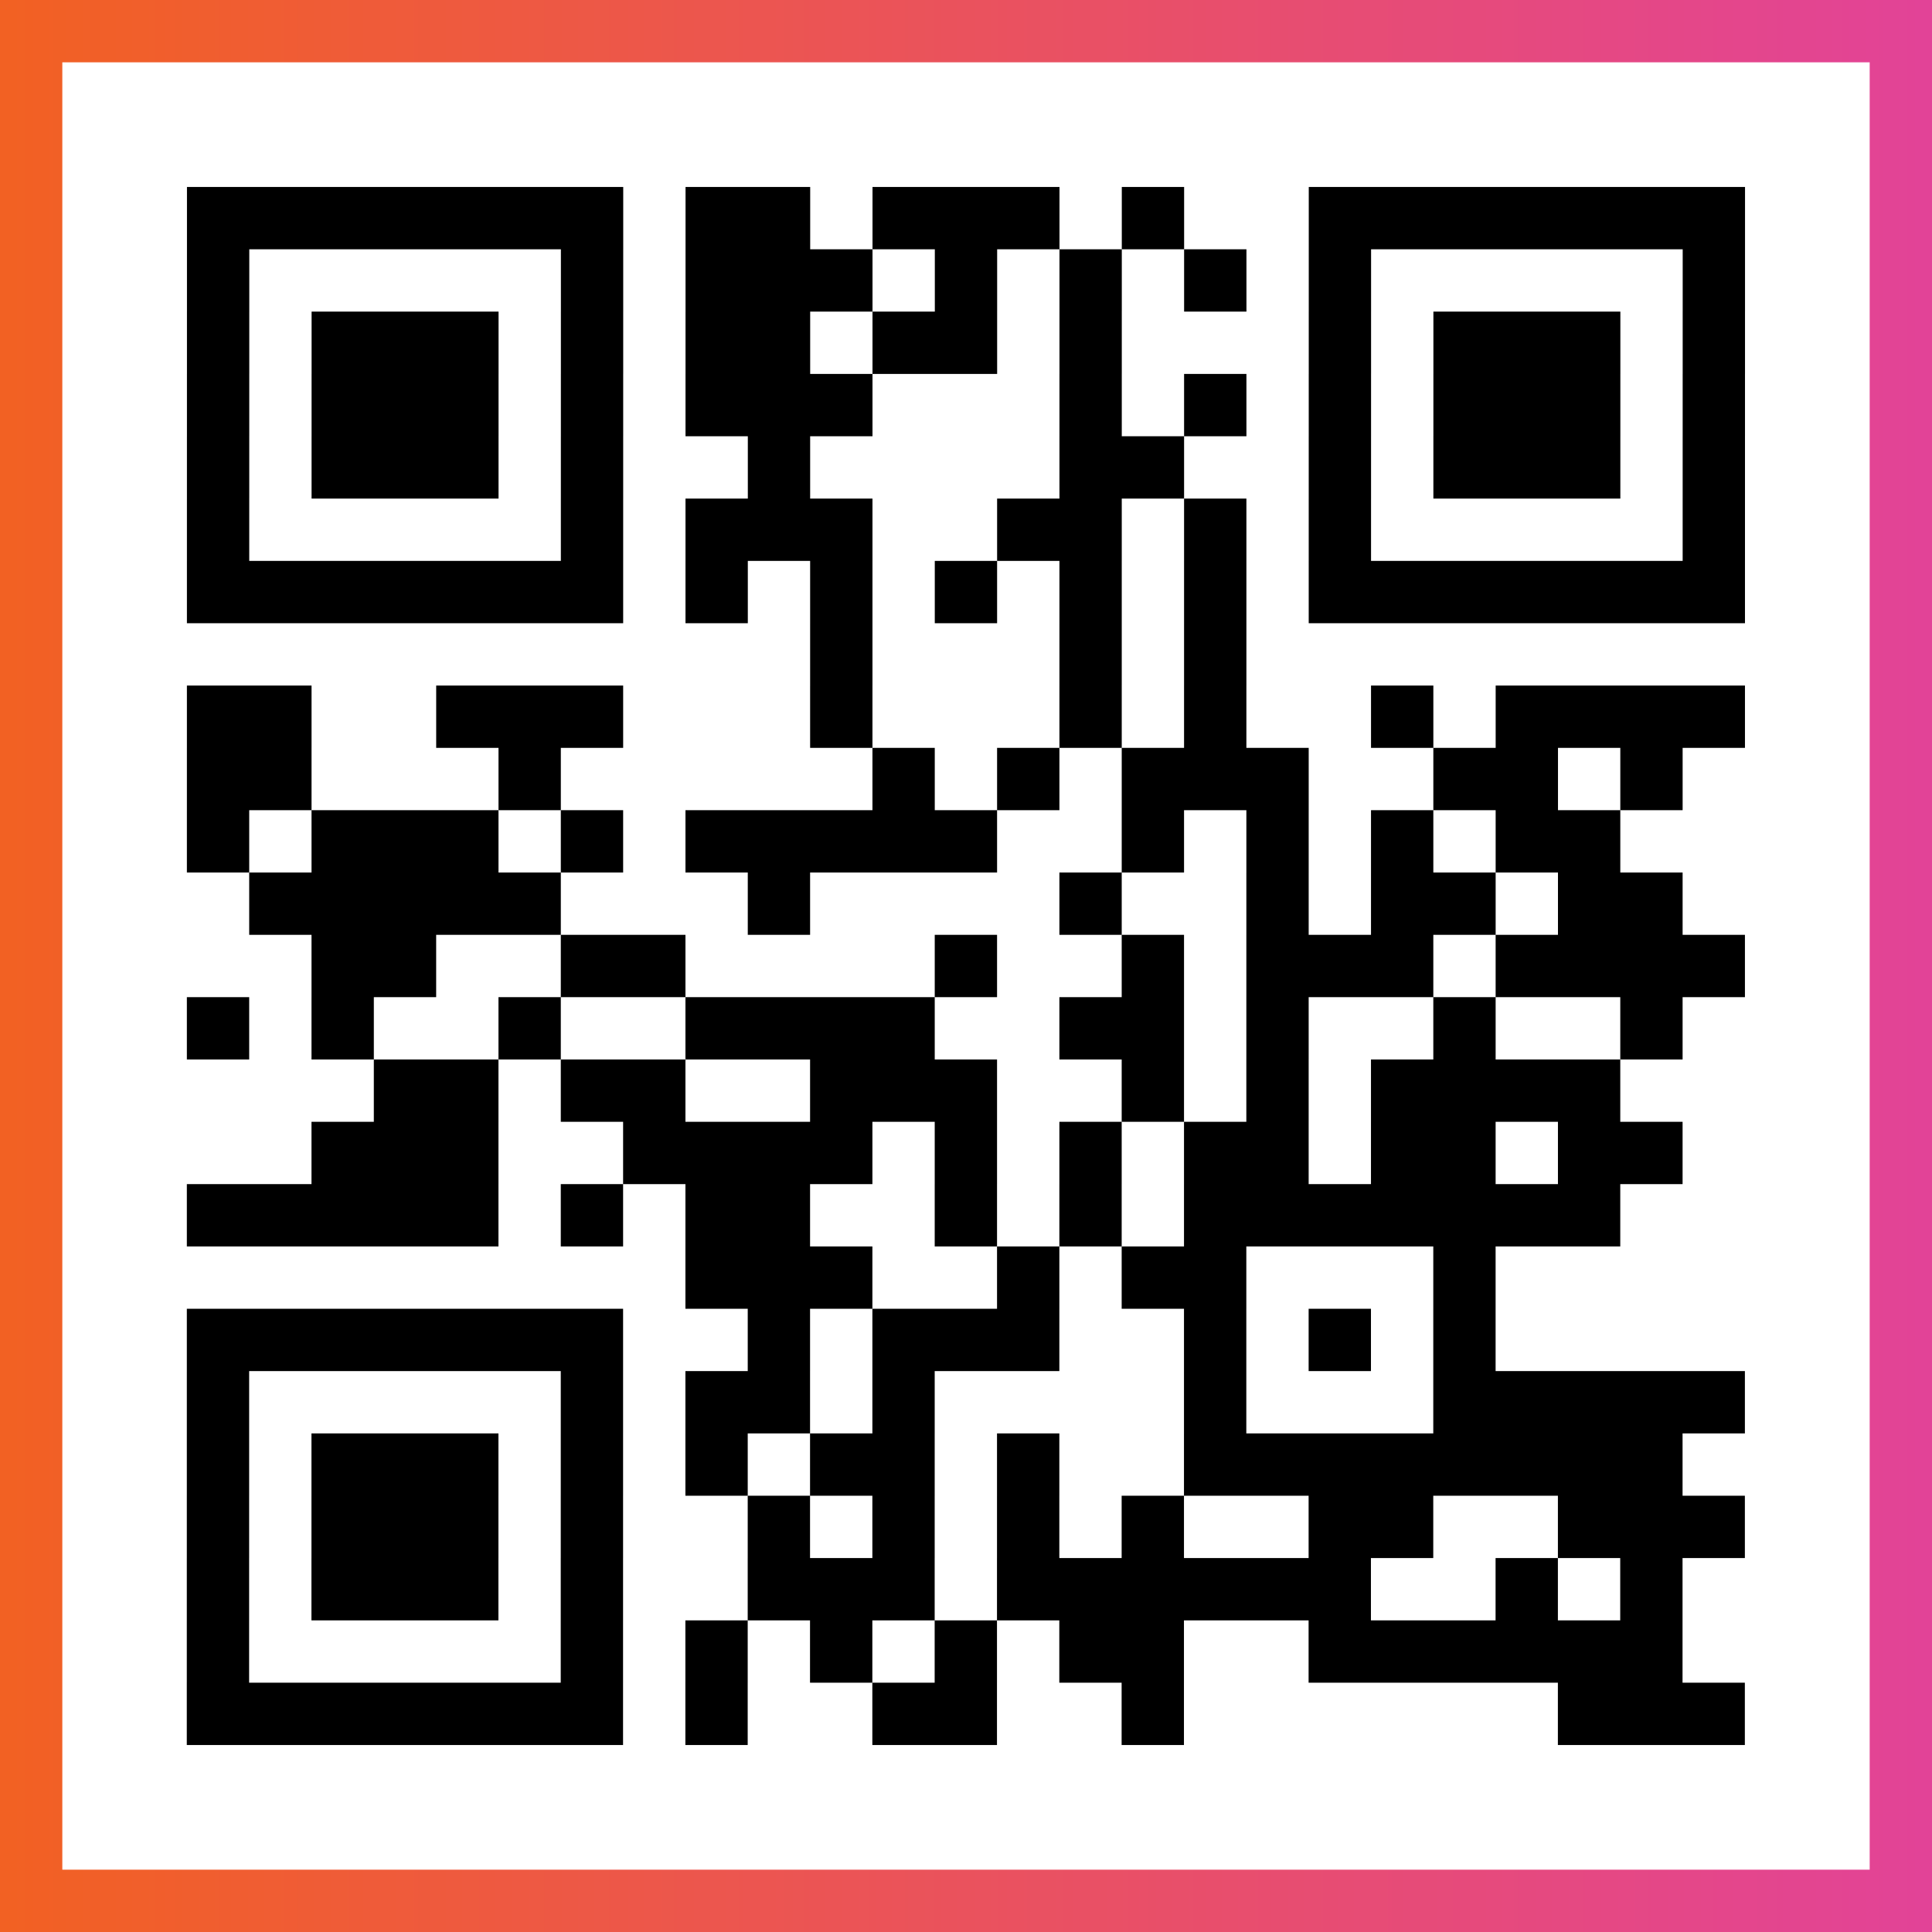
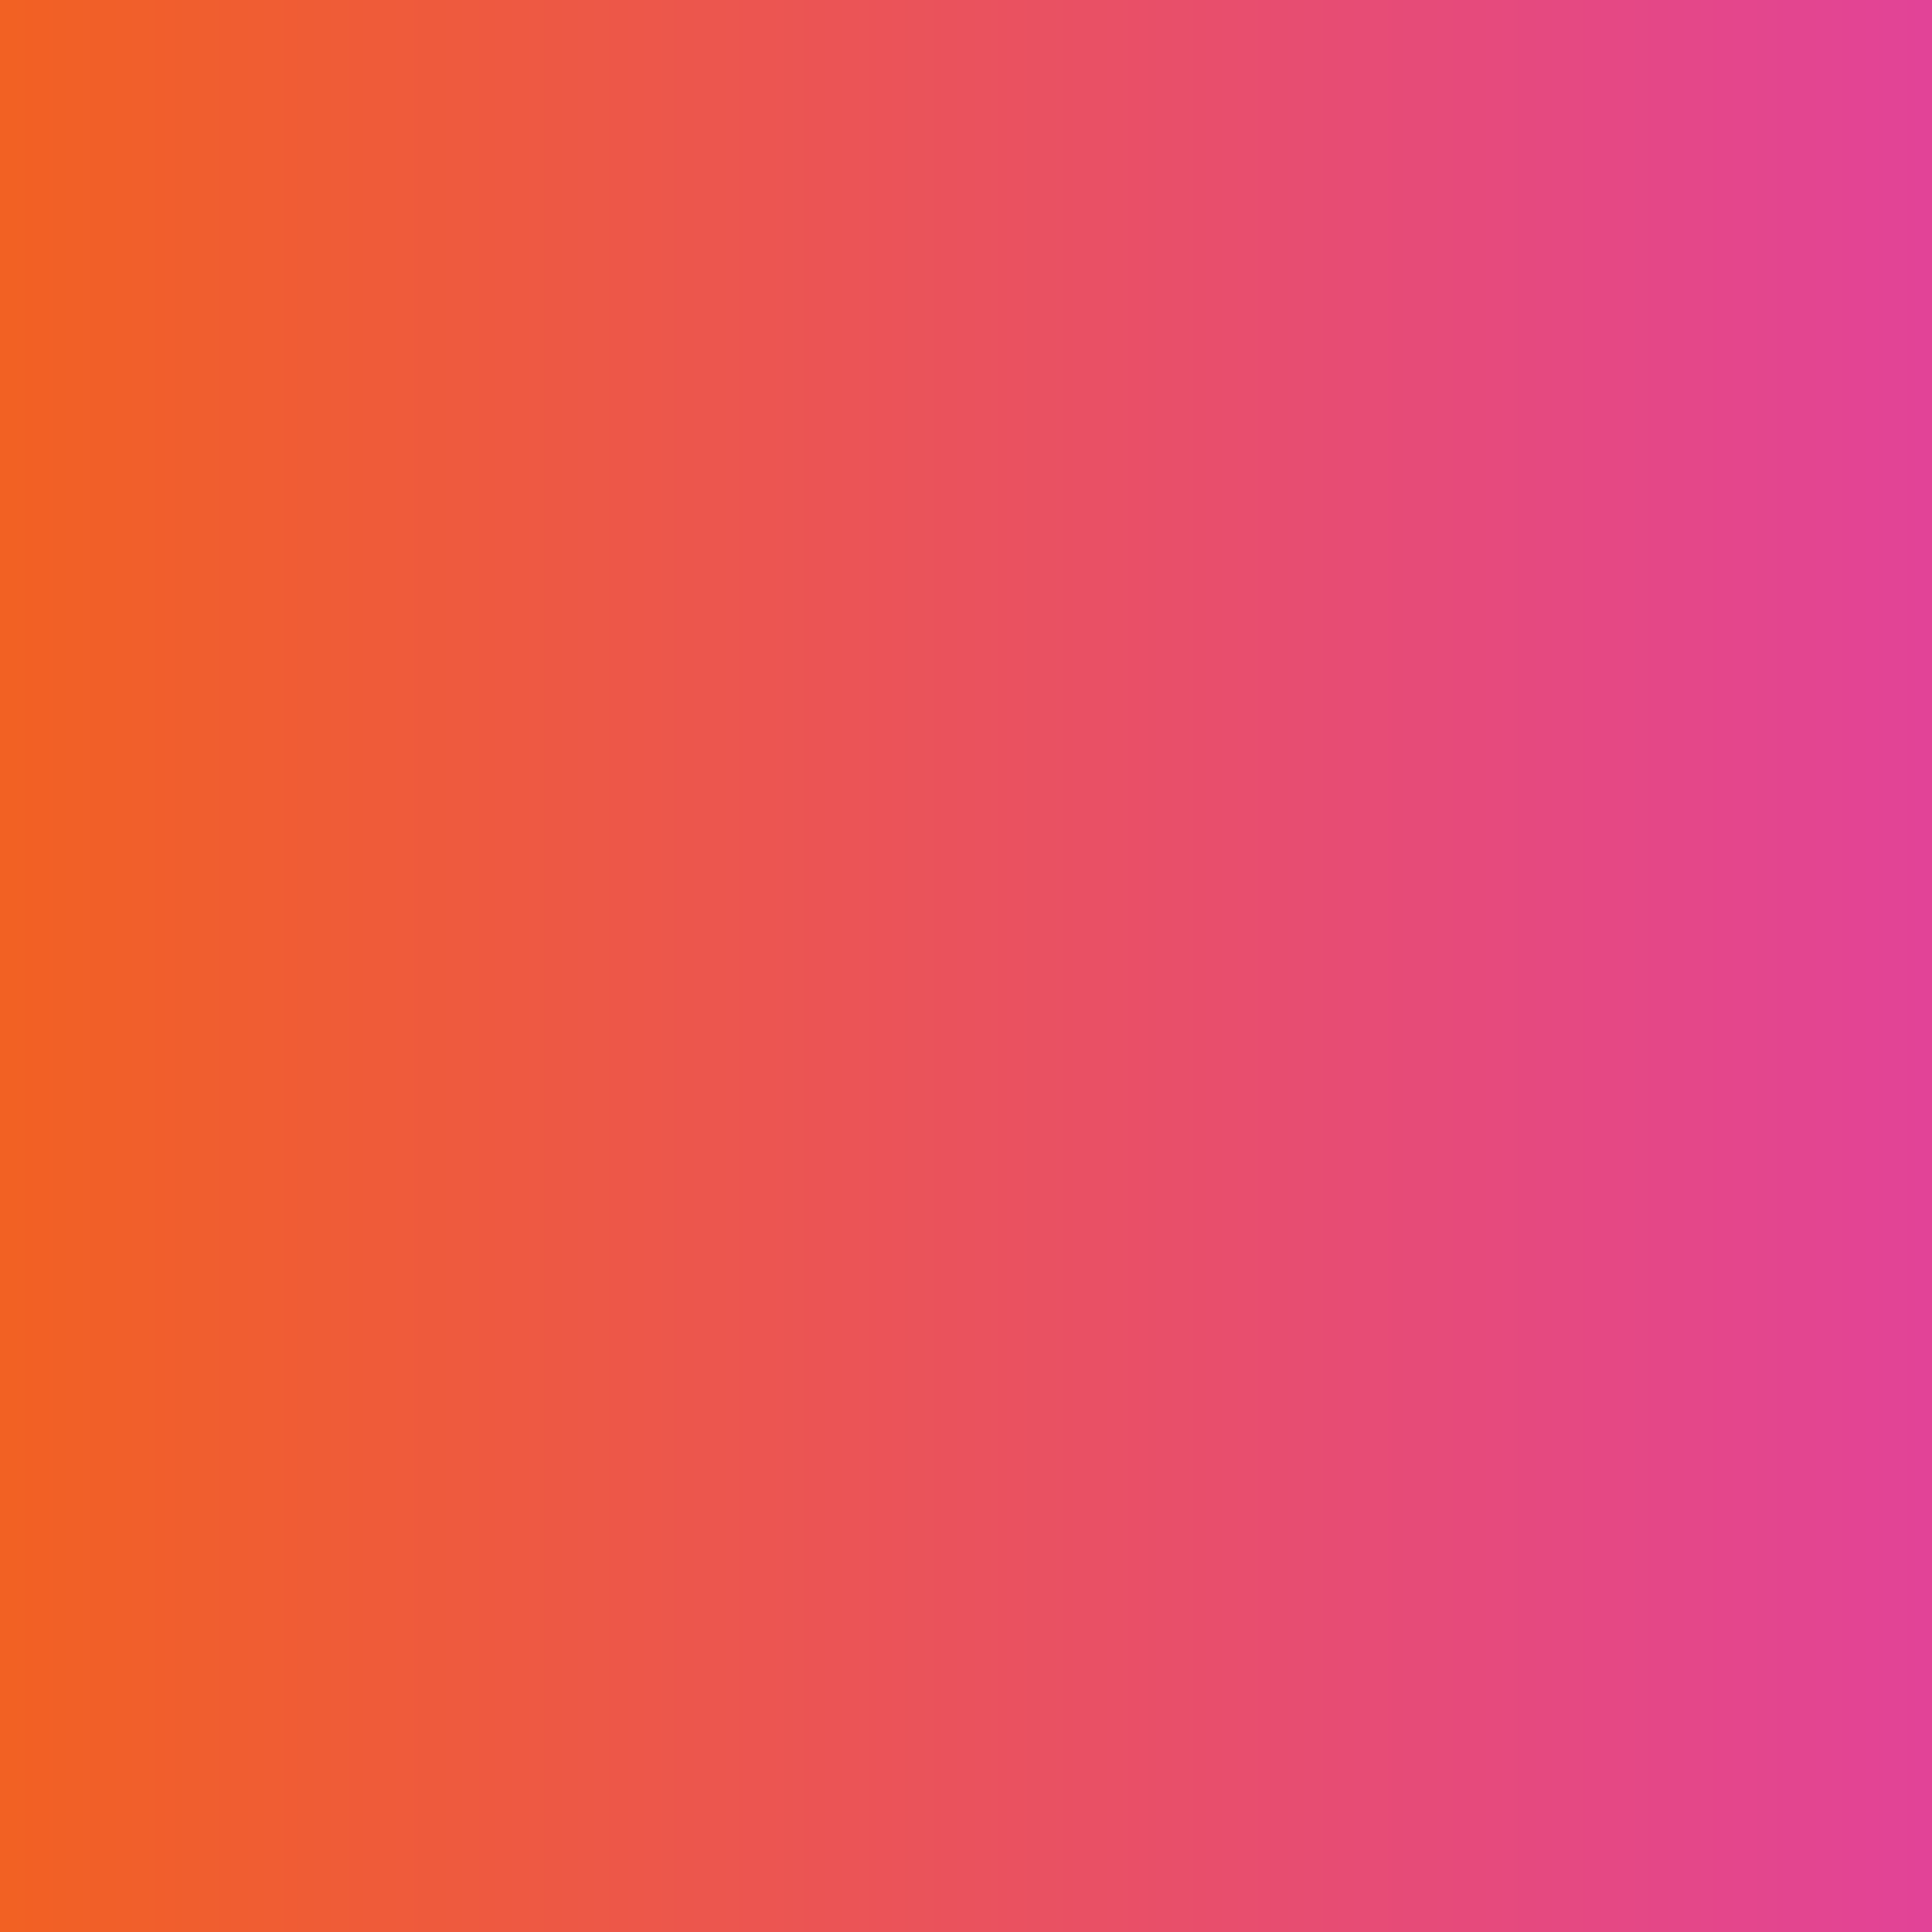
<svg xmlns="http://www.w3.org/2000/svg" viewBox="-1 -1 31 31" width="93" height="93">
  <rect x="-1" y="-1" width="31" height="31" fill="#333333" stroke="none" />
  <defs>
    <linearGradient id="primary">
      <stop class="start" offset="0%" stop-color="#f26122" />
      <stop class="stop" offset="100%" stop-color="#e24398" />
    </linearGradient>
  </defs>
  <rect x="-1" y="-1" width="31" height="31" fill="url(#primary)" />
-   <rect x="0" y="0" width="29" height="29" fill="#fff" />
-   <path stroke="#000" d="M2 2.5h7m1 0h2m1 0h3m1 0h1m2 0h7m-25 1h1m5 0h1m1 0h3m1 0h1m1 0h1m1 0h1m1 0h1m5 0h1m-25 1h1m1 0h3m1 0h1m1 0h2m1 0h2m1 0h1m3 0h1m1 0h3m1 0h1m-25 1h1m1 0h3m1 0h1m1 0h3m3 0h1m1 0h1m1 0h1m1 0h3m1 0h1m-25 1h1m1 0h3m1 0h1m2 0h1m4 0h2m2 0h1m1 0h3m1 0h1m-25 1h1m5 0h1m1 0h3m2 0h2m1 0h1m1 0h1m5 0h1m-25 1h7m1 0h1m1 0h1m1 0h1m1 0h1m1 0h1m1 0h7m-15 1h1m3 0h1m1 0h1m-17 1h2m2 0h3m3 0h1m3 0h1m1 0h1m2 0h1m1 0h4m-25 1h2m3 0h1m5 0h1m1 0h1m1 0h3m2 0h2m1 0h1m-24 1h1m1 0h3m1 0h1m1 0h5m2 0h1m1 0h1m1 0h1m1 0h2m-22 1h5m3 0h1m4 0h1m2 0h1m1 0h2m1 0h2m-22 1h2m2 0h2m4 0h1m2 0h1m1 0h3m1 0h4m-25 1h1m1 0h1m2 0h1m2 0h4m2 0h2m1 0h1m2 0h1m2 0h1m-21 1h2m1 0h2m2 0h3m2 0h1m1 0h1m1 0h4m-21 1h3m2 0h4m1 0h1m1 0h1m1 0h2m1 0h2m1 0h2m-24 1h5m1 0h1m1 0h2m2 0h1m1 0h1m1 0h7m-15 1h3m2 0h1m1 0h2m3 0h1m-21 1h7m2 0h1m1 0h3m2 0h1m1 0h1m1 0h1m-21 1h1m5 0h1m1 0h2m1 0h1m4 0h1m3 0h5m-25 1h1m1 0h3m1 0h1m1 0h1m1 0h2m1 0h1m2 0h8m-24 1h1m1 0h3m1 0h1m2 0h1m1 0h1m1 0h1m1 0h1m2 0h2m2 0h3m-25 1h1m1 0h3m1 0h1m2 0h3m1 0h6m2 0h1m1 0h1m-24 1h1m5 0h1m1 0h1m1 0h1m1 0h1m1 0h2m2 0h6m-24 1h7m1 0h1m2 0h2m2 0h1m6 0h3" />
</svg>